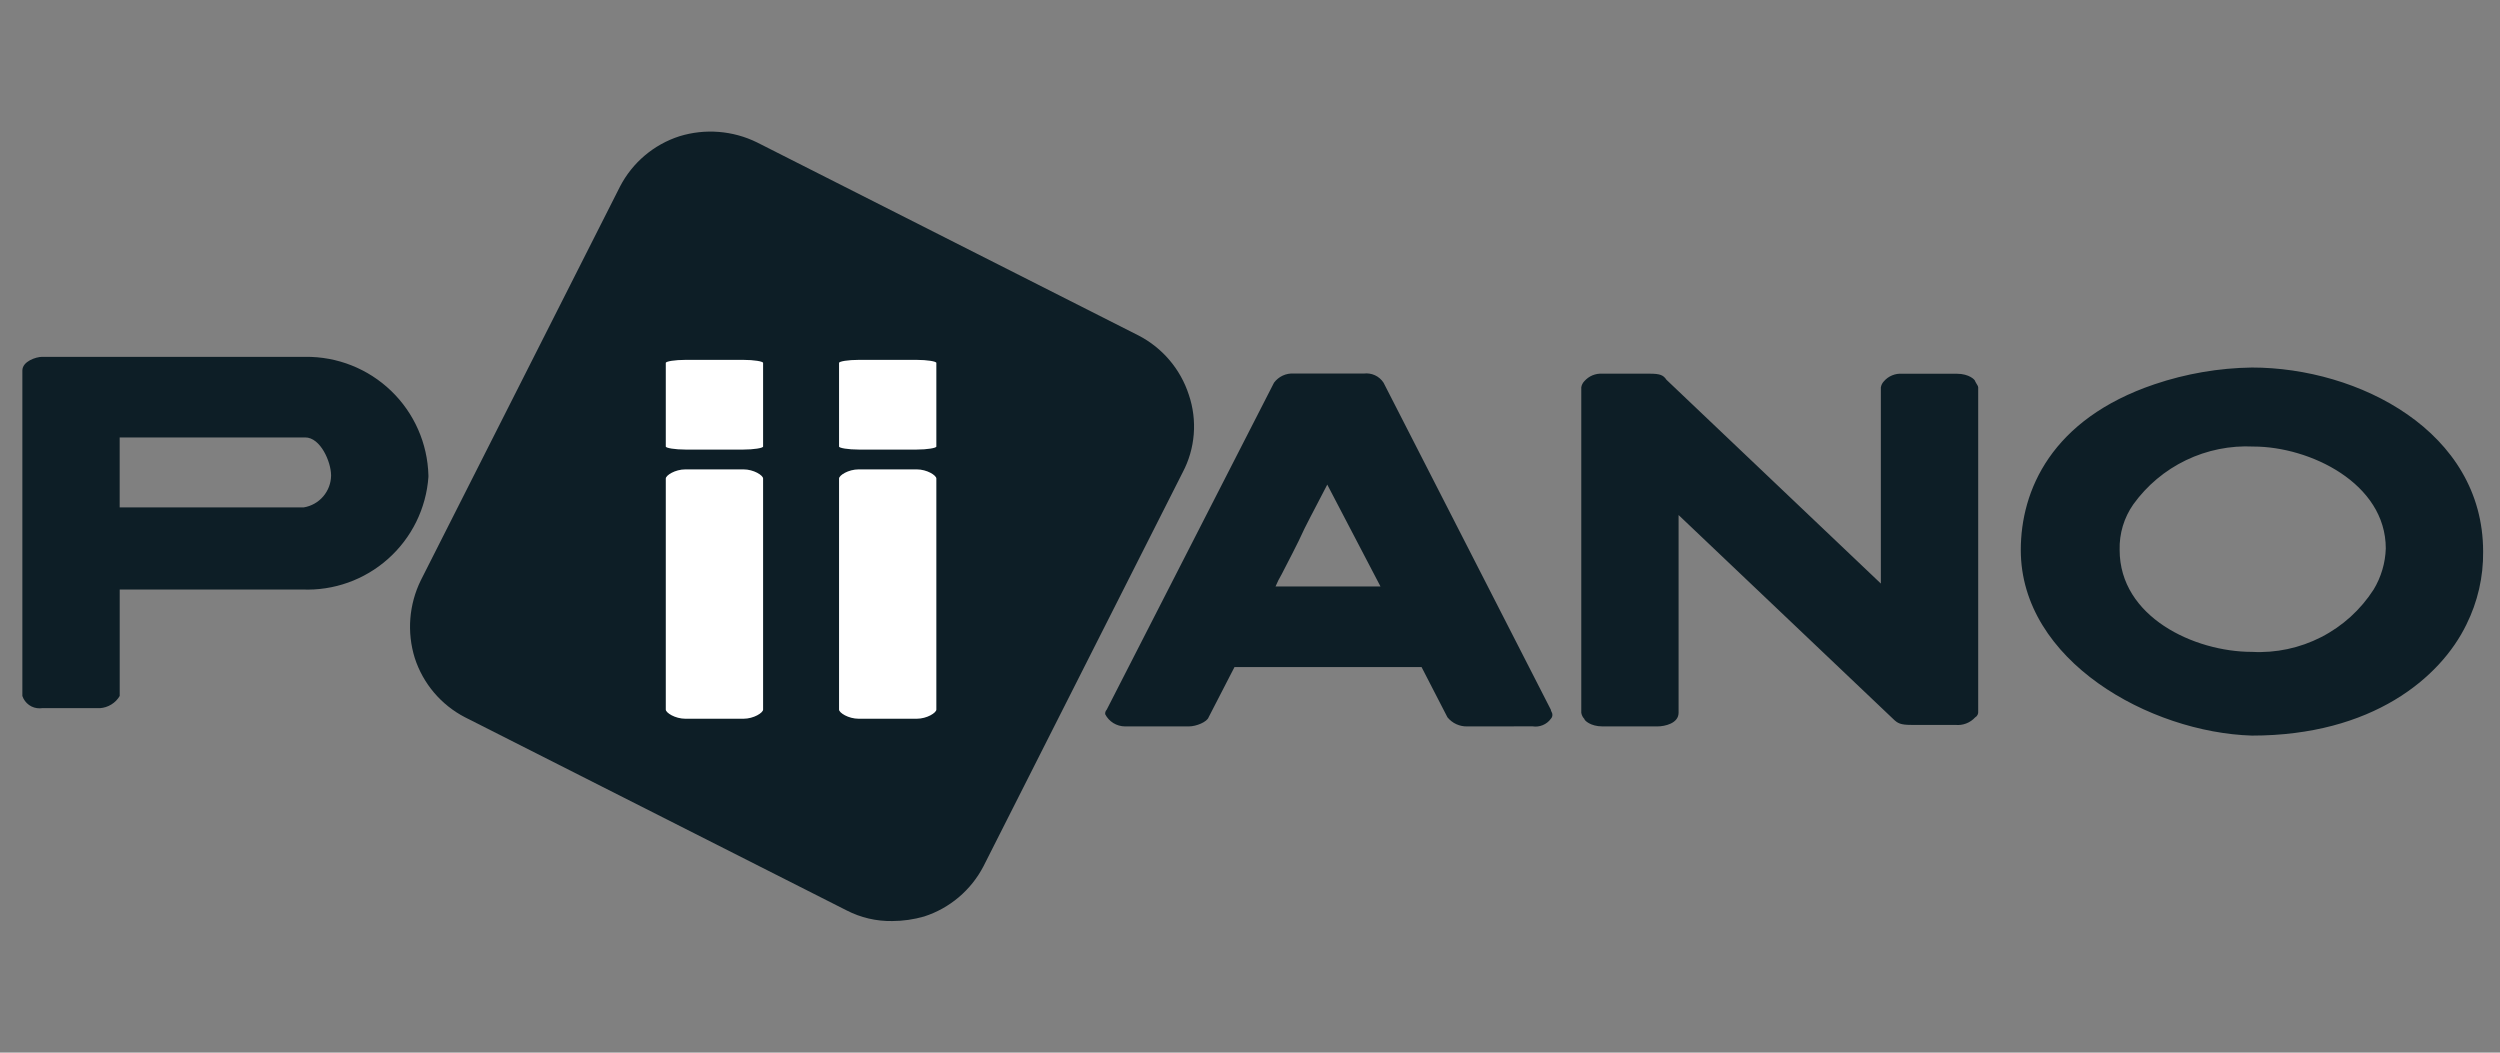
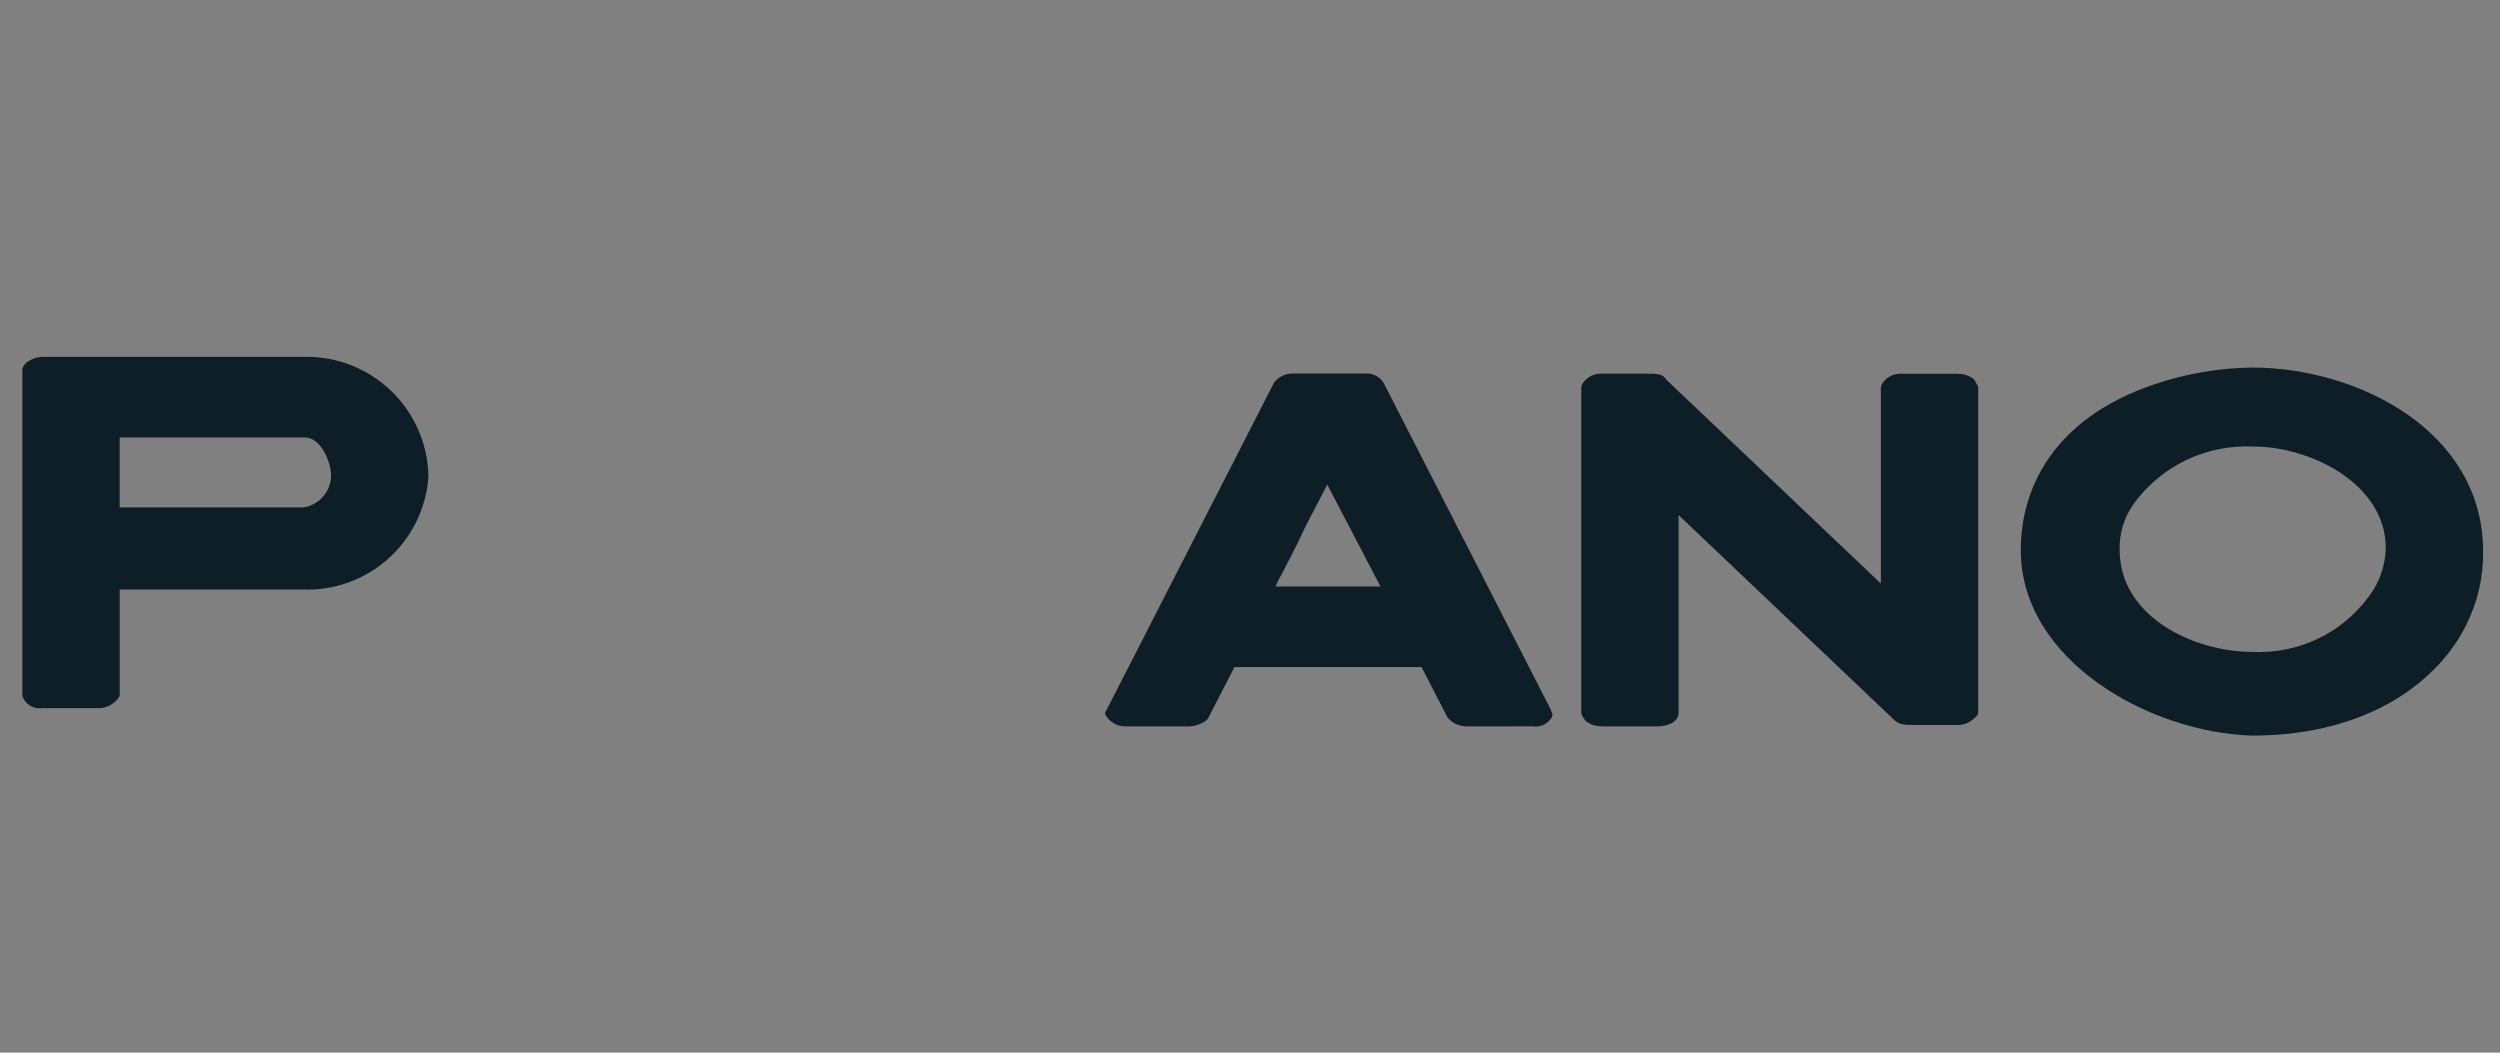
<svg xmlns="http://www.w3.org/2000/svg" width="76" height="32" viewBox="0 0 76 32" fill="none">
  <rect x="0" y="0" width="76" height="32" fill="#808080" stroke="none" />
  <path d="M61.432 16.72C61.432 14.916 62.356 12.743 65.5 11.681C66.454 11.359 67.452 11.187 68.459 11.173C71.696 11.173 75.487 13.114 75.487 16.768C75.496 17.537 75.321 18.298 74.978 18.987C74.192 20.605 72.112 22.362 68.459 22.362C65.362 22.267 61.432 20.093 61.432 16.72ZM64.853 15.332C64.569 15.738 64.423 16.224 64.437 16.72C64.437 18.754 66.703 19.817 68.46 19.817C69.189 19.856 69.915 19.701 70.565 19.368C71.215 19.035 71.765 18.535 72.159 17.921C72.387 17.543 72.514 17.114 72.528 16.673C72.528 14.688 70.217 13.575 68.506 13.575C67.799 13.54 67.094 13.682 66.456 13.989C65.818 14.295 65.267 14.758 64.853 15.332ZM48.718 22.083C48.348 22.083 48.163 21.898 48.163 21.854C48.114 21.803 48.082 21.738 48.071 21.668V11.774C48.082 11.705 48.114 11.64 48.163 11.589C48.232 11.511 48.317 11.449 48.413 11.409C48.51 11.37 48.614 11.353 48.718 11.36H50.15C50.474 11.36 50.566 11.406 50.66 11.545L57.178 17.74V11.776C57.19 11.706 57.222 11.642 57.271 11.591C57.339 11.512 57.425 11.45 57.521 11.411C57.618 11.371 57.722 11.354 57.826 11.362H59.491C59.86 11.362 60.045 11.546 60.045 11.591C60.09 11.684 60.137 11.729 60.137 11.776V21.623C60.142 21.66 60.136 21.697 60.119 21.73C60.103 21.763 60.077 21.79 60.045 21.808C59.969 21.891 59.876 21.954 59.771 21.994C59.667 22.034 59.554 22.049 59.443 22.037H58.103C57.778 22.037 57.687 21.99 57.548 21.852L51.029 15.657V21.667C51.029 21.99 50.613 22.083 50.382 22.083H48.718ZM44.602 22.083C44.488 22.086 44.374 22.062 44.27 22.014C44.165 21.966 44.074 21.894 44.002 21.805L43.215 20.278H37.529L36.742 21.805C36.696 21.944 36.373 22.083 36.141 22.083H34.2C34.075 22.082 33.953 22.047 33.847 21.982C33.741 21.917 33.655 21.824 33.598 21.713C33.595 21.688 33.597 21.663 33.605 21.639C33.613 21.615 33.626 21.593 33.644 21.574L38.73 11.634C38.799 11.541 38.89 11.467 38.995 11.418C39.1 11.37 39.216 11.348 39.331 11.356H41.458C41.574 11.341 41.693 11.359 41.799 11.408C41.906 11.457 41.996 11.536 42.06 11.634L47.145 21.574C47.145 21.62 47.192 21.667 47.192 21.713C47.195 21.738 47.192 21.764 47.184 21.788C47.176 21.812 47.163 21.834 47.145 21.852C47.083 21.938 46.998 22.004 46.9 22.044C46.802 22.085 46.695 22.098 46.591 22.081L44.602 22.083ZM39.655 16.072C39.426 16.581 39.147 17.09 38.962 17.459C38.891 17.578 38.829 17.701 38.776 17.829H41.967L40.349 14.732C40.163 15.1 39.886 15.61 39.655 16.072ZM0.68 21.158V11.263C0.68 10.986 1.095 10.848 1.28 10.848H9.279C10.252 10.836 11.19 11.208 11.891 11.883C12.592 12.557 12.999 13.481 13.024 14.454V14.5C12.955 15.457 12.515 16.35 11.799 16.988C11.083 17.627 10.146 17.962 9.187 17.921H3.639V21.158C3.577 21.264 3.489 21.353 3.384 21.417C3.279 21.482 3.16 21.52 3.038 21.528H1.282C1.258 21.531 1.234 21.533 1.209 21.533C1.093 21.535 0.978 21.5 0.883 21.432C0.788 21.364 0.717 21.268 0.68 21.158ZM3.638 15.425H9.233C9.464 15.387 9.674 15.269 9.826 15.091C9.978 14.914 10.063 14.688 10.065 14.454C10.065 14.038 9.741 13.298 9.279 13.298H3.638V15.425Z" fill="#0D1E26" />
-   <path d="M29.651 9.612H19.371V22.695H29.651V9.612Z" fill="white" />
-   <path d="M36.141 12.003C35.889 11.224 35.34 10.576 34.614 10.2L23.011 4.328C22.277 3.968 21.433 3.902 20.652 4.143C19.874 4.395 19.226 4.943 18.849 5.67L12.792 17.643C12.433 18.377 12.366 19.22 12.608 20.001C12.859 20.78 13.408 21.428 14.134 21.804L25.737 27.676C26.166 27.897 26.642 28.008 27.124 28C27.453 27.999 27.779 27.952 28.095 27.861C28.874 27.609 29.521 27.06 29.898 26.334L35.954 14.359C36.144 14 36.258 13.605 36.29 13.2C36.322 12.795 36.271 12.388 36.141 12.003ZM23.198 21.573C23.198 21.665 22.92 21.85 22.597 21.85H20.841C20.517 21.85 20.24 21.665 20.24 21.573V14.546C20.24 14.453 20.517 14.269 20.841 14.269H22.597C22.92 14.269 23.198 14.453 23.198 14.546V21.573ZM23.198 13.575C23.198 13.62 22.92 13.667 22.597 13.667H20.841C20.517 13.667 20.24 13.62 20.24 13.575V11.032C20.24 10.985 20.517 10.94 20.841 10.94H22.597C22.92 10.94 23.198 10.986 23.198 11.032V13.575ZM28.465 21.573C28.465 21.665 28.187 21.85 27.864 21.85H26.108C25.784 21.85 25.507 21.665 25.507 21.573V14.546C25.507 14.453 25.784 14.269 26.108 14.269H27.864C28.187 14.269 28.465 14.453 28.465 14.546V21.573ZM28.465 13.575C28.465 13.62 28.187 13.667 27.864 13.667H26.108C25.784 13.667 25.507 13.62 25.507 13.575V11.032C25.507 10.985 25.784 10.94 26.108 10.94H27.864C28.187 10.94 28.465 10.986 28.465 11.032V13.575Z" fill="#0D1E26" />
</svg>